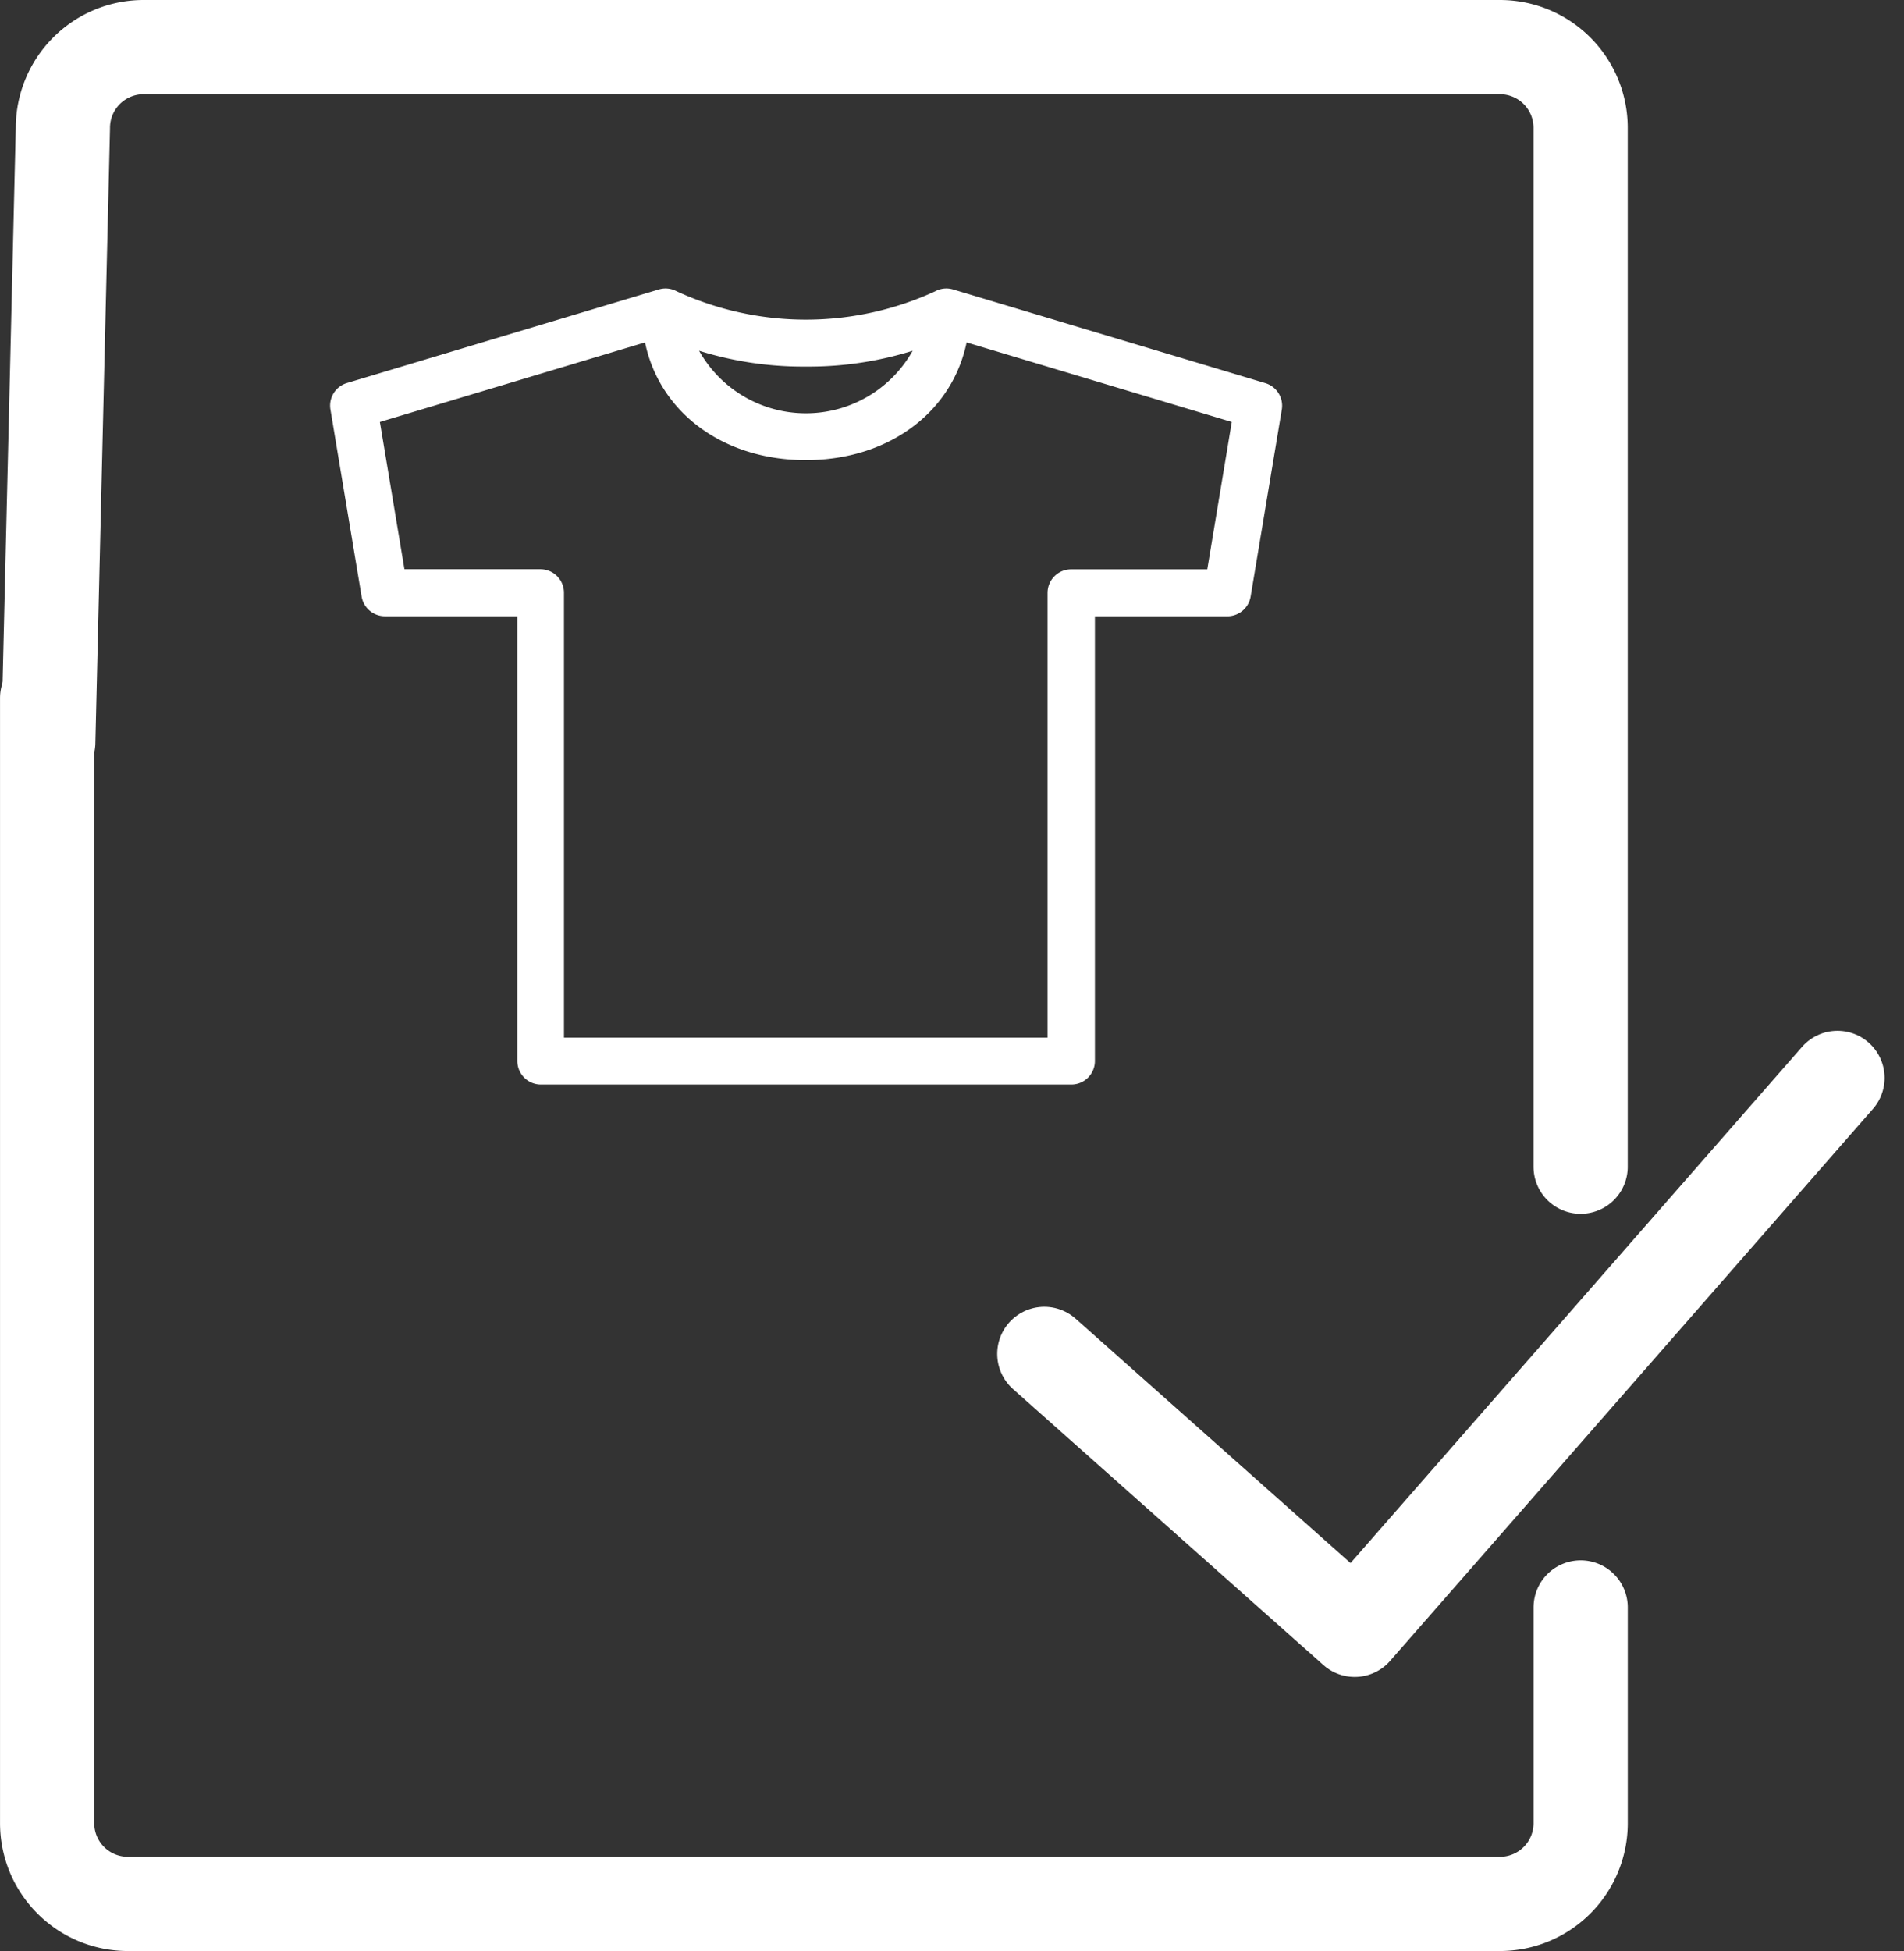
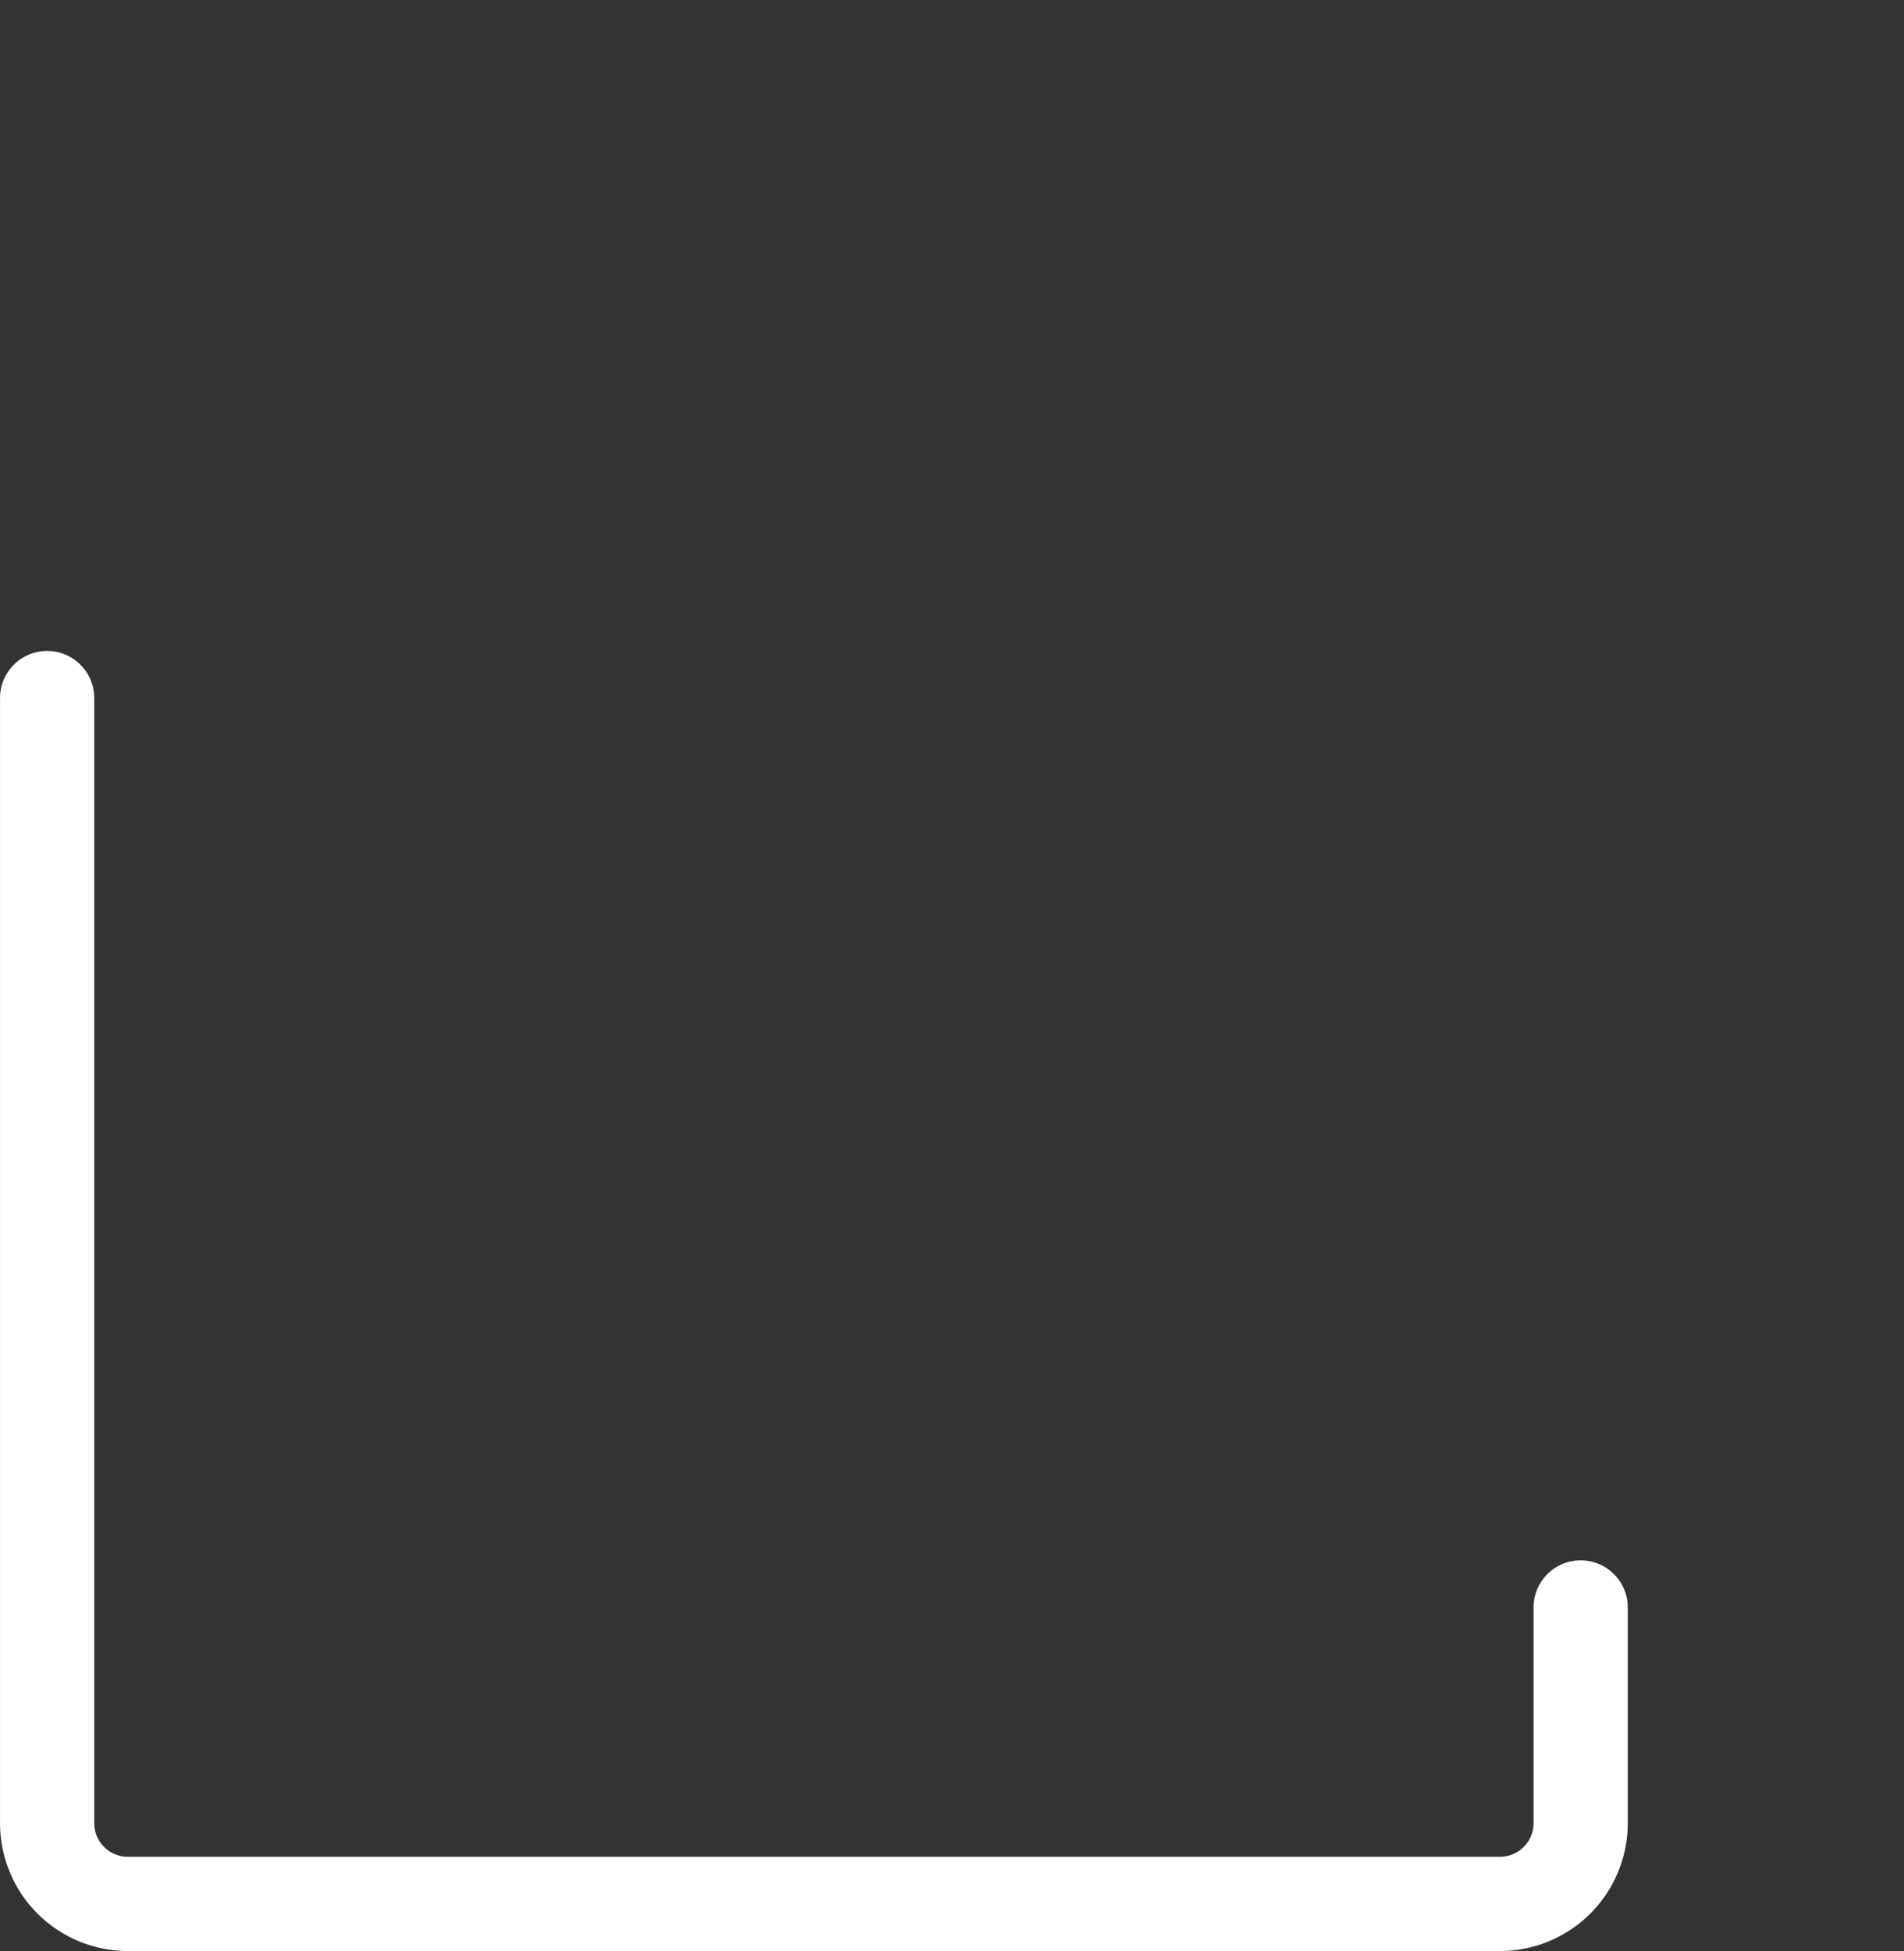
<svg xmlns="http://www.w3.org/2000/svg" width="60.634" height="62.114" viewBox="0 0 60.634 62.114">
  <rect x="0" y="0" width="60.634" height="62.114" fill="#333333" stroke="none" />
  <g id="proof" transform="translate(-248.729 -343.29)">
    <g id="Group_333" data-name="Group 333" transform="translate(250.232 344.79)">
      <path id="Path_352" data-name="Path 352" d="M299.066,418.257v6.868a2.57,2.57,0,0,1-2.57,2.57H252.8a2.57,2.57,0,0,1-2.57-2.57v-35.82" transform="translate(-250.232 -368.581)" fill="none" stroke="#fff" stroke-linecap="round" stroke-linejoin="round" stroke-miterlimit="10" stroke-width="3" />
-       <path id="Path_353" data-name="Path 353" d="M294.4,344.79h25.7a2.57,2.57,0,0,1,2.57,2.57v33.074" transform="translate(-273.837 -344.79)" fill="none" stroke="#fff" stroke-linecap="round" stroke-linejoin="round" stroke-miterlimit="10" stroke-width="3" />
-       <path id="Path_354" data-name="Path 354" d="M279.039,344.79h-25.7a2.57,2.57,0,0,0-2.57,2.57l-.466,19.563" transform="translate(-250.269 -344.79)" fill="none" stroke="#fff" stroke-linecap="round" stroke-linejoin="round" stroke-miterlimit="10" stroke-width="3" />
    </g>
-     <path id="Path_355" data-name="Path 355" d="M299.567,364.833l-9.937-2.981h0a.492.492,0,0,0-.382.042,10.082,10.082,0,0,1-8.461,0,.492.492,0,0,0-.382-.042h0l-9.937,2.981a.5.5,0,0,0-.347.557l.994,5.962a.5.5,0,0,0,.49.415h4.472v14.409a.5.5,0,0,0,.5.5h16.893a.5.5,0,0,0,.5-.5V371.768h4.472a.5.5,0,0,0,.49-.415l.994-5.962A.5.5,0,0,0,299.567,364.833Zm-14.552-1.015a10.811,10.811,0,0,0,3.877-.68,4.15,4.15,0,0,1-7.753,0A10.809,10.809,0,0,0,285.015,363.818Zm12.995,6.956h-4.548a.5.5,0,0,0-.5.5v14.409h-15.9V371.271a.5.5,0,0,0-.5-.5H272.02l-.853-5.115,8.924-2.677c.321,2.248,2.293,3.818,4.923,3.818s4.6-1.57,4.923-3.818l8.924,2.677Z" transform="translate(-10.623 -9.108)" fill="#fff" stroke="#fff" stroke-miterlimit="10" stroke-width="0.5" />
    <g id="Group_334" data-name="Group 334" transform="translate(281.986 377.607)">
-       <path id="Path_356" data-name="Path 356" d="M318.441,424.067l9.884,8.786L343.7,415.281" transform="translate(-318.441 -415.281)" fill="none" stroke="#fff" stroke-linecap="round" stroke-linejoin="round" stroke-miterlimit="10" stroke-width="3" />
-     </g>
+       </g>
  </g>
</svg>